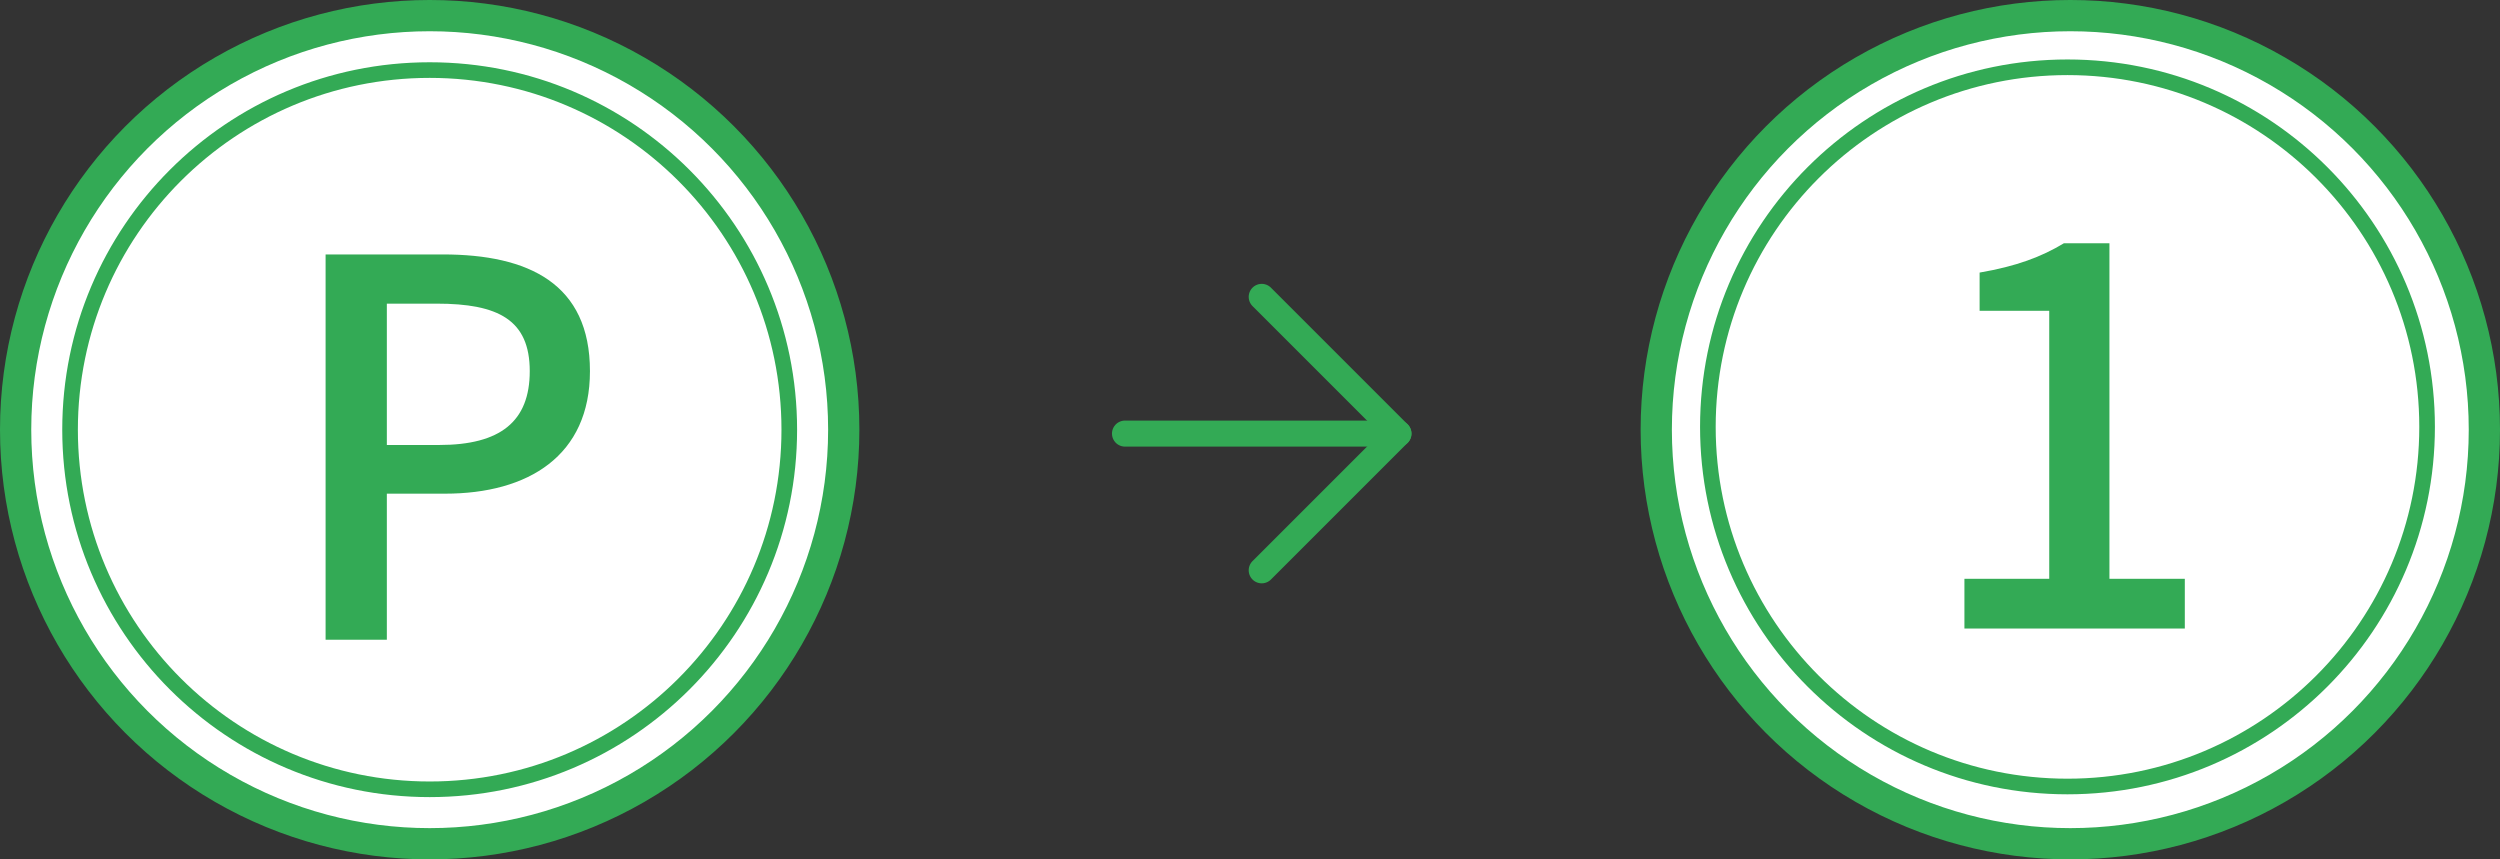
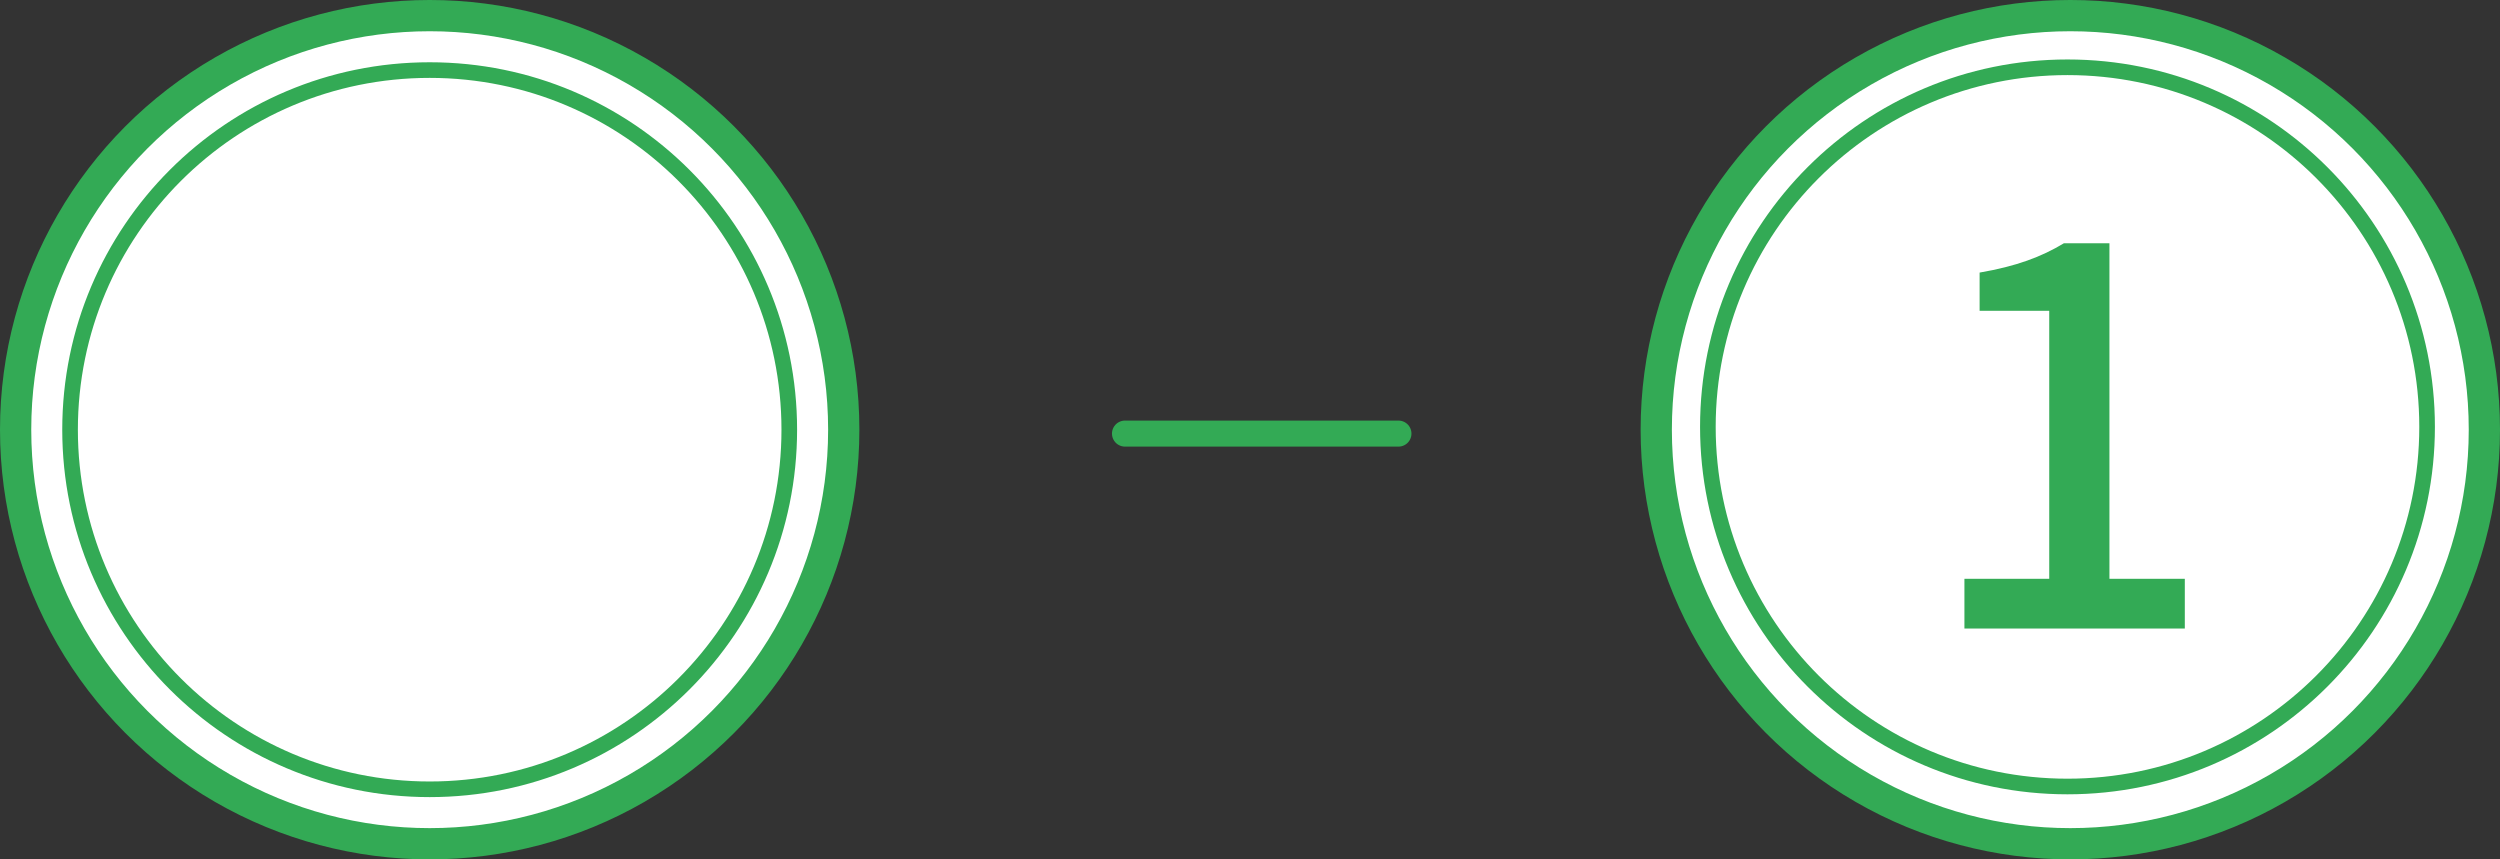
<svg xmlns="http://www.w3.org/2000/svg" width="160" height="55" viewBox="0 0 160 55" fill="none">
  <rect x="0" y="0" width="160" height="55" fill="#333333" stroke="none" />
  <circle cx="132.5" cy="27.5" r="26.5" fill="white" stroke="#33AA55" stroke-width="2" />
  <circle cx="132.319" cy="27.321" r="23.015" stroke="#33AA55" />
  <path d="M125.723 40.227V37.044H131.151V19.891H126.695V17.445C129.04 17.043 130.648 16.44 132.089 15.569H135.004V37.044H139.828V40.227H125.723Z" fill="#33AA55" />
  <circle cx="27.5" cy="27.5" r="26.5" fill="white" stroke="#33AA55" stroke-width="2" />
  <circle cx="27.499" cy="27.5" r="23.015" stroke="#33AA55" />
-   <path d="M20.838 40.942V16.284H28.343C33.837 16.284 37.757 18.16 37.757 23.755C37.757 29.149 33.837 31.595 28.477 31.595H24.758V40.942H20.838ZM24.758 28.479H28.108C32.028 28.479 33.904 26.971 33.904 23.755C33.904 20.472 31.894 19.433 27.941 19.433H24.758V28.479Z" fill="#33AA55" />
  <path d="M72 27.75H89.5" stroke="#33AA55" stroke-width="1.667" stroke-linecap="round" stroke-linejoin="round" />
-   <path d="M80.75 19L89.5 27.75L80.75 36.5" stroke="#33AA55" stroke-width="1.667" stroke-linecap="round" stroke-linejoin="round" />
</svg>